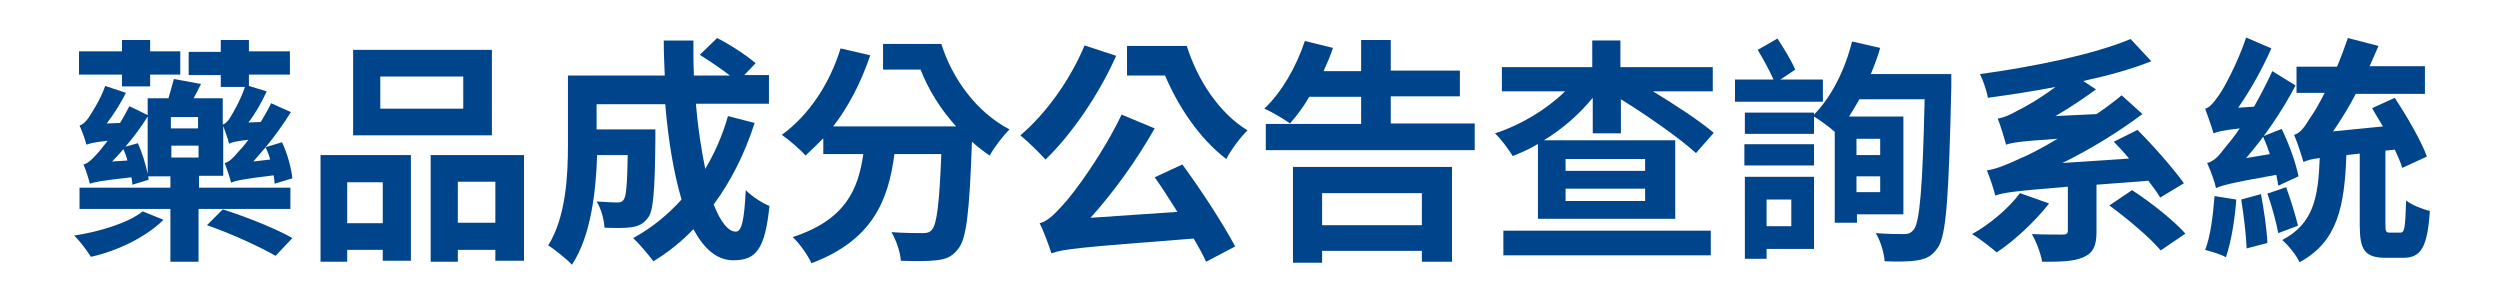
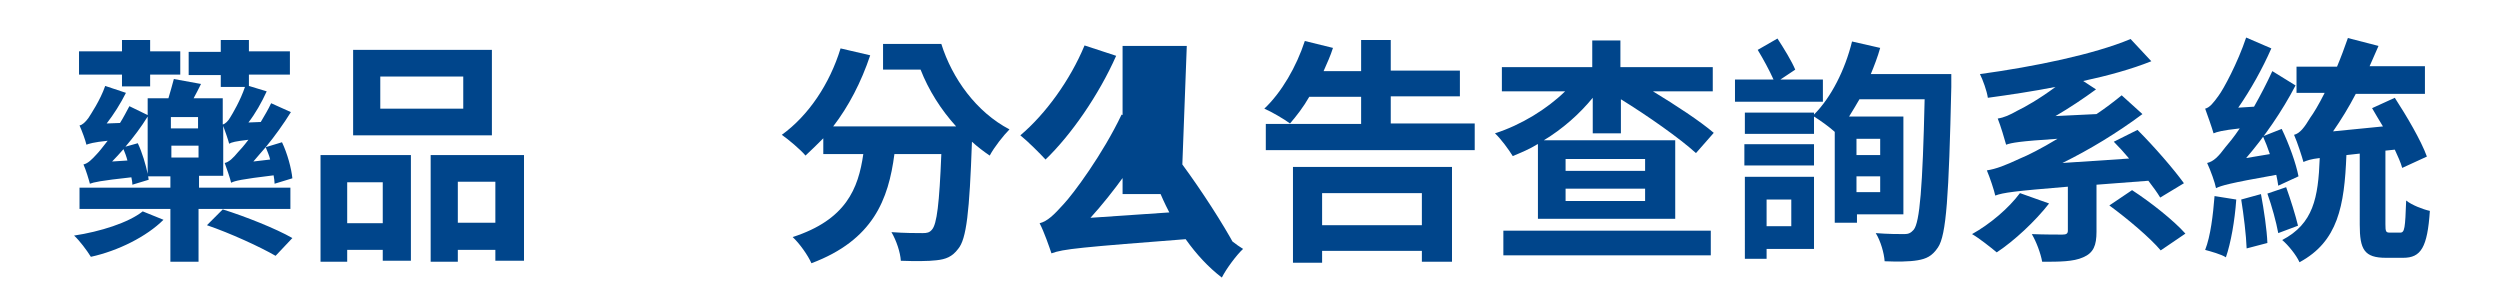
<svg xmlns="http://www.w3.org/2000/svg" version="1.1" id="圖層_3" x="0px" y="0px" viewBox="0 0 506.2 61.9" style="enable-background:new 0 0 506.2 61.9;" xml:space="preserve">
  <style type="text/css">
	.st0{fill:#00458B;}
</style>
  <g>
    <path class="st0" d="M33.1,44.5c-3.4,3.4-9.2,6.3-14.7,7.5c-0.8-1.3-2.3-3.3-3.4-4.3c5.3-0.8,11-2.6,13.9-4.9L33.1,44.5z    M40.2,42.3V53h-5.7V42.3H16.1V38h18.4v-2.3H30l0.1,0.7l-3.3,1c0-0.5-0.1-1-0.2-1.5c-6.4,0.7-7.6,1-8.4,1.3   c-0.2-0.8-0.8-2.8-1.3-3.9c0.9-0.2,1.7-1,2.7-2.1c0.4-0.4,1.2-1.4,2.2-2.7c-2.9,0.3-3.8,0.6-4.3,0.8c-0.2-0.9-0.9-2.8-1.4-3.9   c0.6-0.1,1.2-0.7,1.8-1.5c0.5-0.8,2.4-3.6,3.4-6.5l4.2,1.4c-1.1,2.2-2.5,4.4-3.9,6.2l2.7-0.1c0.7-1.1,1.3-2.3,1.9-3.4l3.7,1.8v-3.4   h4.2c0.4-1.3,0.8-2.8,1.1-3.9l5.5,1c-0.5,1-1,2-1.5,2.9h5.9v5.3c0.5-0.1,1.1-0.7,1.5-1.4c0.5-0.8,2.1-3.5,3-6.2h-4.9v-2.4h-6.5   v-4.7h6.5V8.1h5.7v2.3h8.3v4.7h-8.3v2.3l3.6,1.1c-1,2.2-2.3,4.5-3.7,6.3l2.5-0.1c0.7-1.2,1.5-2.5,2.1-3.8l4,1.8   c-1.5,2.4-3.2,4.8-5.1,7.1l3.3-1c1.1,2.3,1.9,5.3,2.1,7.3l-3.6,1.1c0-0.5-0.1-1.1-0.2-1.7c-6.6,0.8-7.8,1.1-8.6,1.5   c-0.2-0.9-0.9-2.9-1.3-4c0.9-0.2,1.7-1,2.7-2.2c0.4-0.4,1.2-1.3,2.1-2.5c-2.6,0.3-3.4,0.5-3.9,0.8c-0.2-0.8-0.8-2.5-1.2-3.6v10.1   h-4.9V38h18.5v4.3H40.2z M24.7,15.1H16v-4.7h8.7V8.1h5.7v2.3h6.1v4.7h-6.1v2.4h-5.7V15.1z M25.8,32.5c-0.2-0.8-0.5-1.6-0.8-2.3   c-0.8,0.9-1.5,1.7-2.3,2.5L25.8,32.5z M27.9,29c0.9,1.9,1.6,4.3,2,6.2V23.6c-1.3,2.1-2.8,4.1-4.5,6.1L27.9,29z M40.1,23.7h-5.5V26   h5.5V23.7z M34.7,31.9h5.5v-2.4h-5.5V31.9z M45.1,42.4c4.5,1.4,10.8,3.9,14.1,5.8l-3.4,3.6c-3.1-1.8-9.2-4.6-13.9-6.2L45.1,42.4z    M54.7,32.3c-0.2-0.9-0.6-1.7-0.9-2.5c-0.9,1-1.7,2-2.5,2.9L54.7,32.3z" />
    <path class="st0" d="M64.9,31.4h18.3v21.4h-5.7v-2.2h-7.2V53h-5.4V31.4z M70.3,36.9v8.3h7.2v-8.3H70.3z M99.6,27.4H71.5V10.1h28.1   V27.4z M93.8,15.5H77V22h16.8V15.5z M106.1,31.4v21.4h-5.8v-2.2h-7.6V53h-5.5V31.4H106.1z M100.3,45.1v-8.3h-7.6v8.3H100.3z" />
-     <path class="st0" d="M152.8,24.9c-2,6.2-4.8,11.8-8.3,16.5c1.4,3.5,2.9,5.5,4.5,5.5c1.2,0,1.7-2.4,2-8.4c1.3,1.3,3.3,2.6,4.8,3.2   c-0.9,8.9-2.8,11-7.3,11c-3.4,0-6-2.4-8.1-6.3c-2.4,2.5-5.1,4.7-8.1,6.5c-0.9-1.2-2.9-3.6-4.1-4.7c3.7-2,7-4.7,9.8-7.8   c-1.6-5.4-2.7-12.1-3.3-19.3h-13.9v5.1h11.9c0,0,0,1.5,0,2.2c-0.1,10.1-0.4,14.4-1.5,15.7c-0.9,1.2-1.9,1.7-3.3,1.9   c-1.2,0.2-3.3,0.2-5.5,0.1c-0.1-1.7-0.7-3.9-1.6-5.3c1.7,0.1,3.4,0.2,4.1,0.2c0.7,0,1.1-0.1,1.4-0.6c0.5-0.7,0.7-3,0.8-9h-6.2   c-0.2,7-1.2,16.4-5.1,22.2c-1-1.1-3.6-3.2-4.8-3.9c3.6-5.8,4-14.1,4-20.4v-14h19.6c-0.1-2.4-0.2-4.7-0.2-7.1h6c0,2.4,0,4.8,0.1,7.1   h7.3c-1.8-1.4-4.2-3-6.1-4.2l3.5-3.4c2.6,1.3,6.1,3.6,7.8,5.1l-2.3,2.4h5V21h-14.8c0.4,4.8,1.1,9.3,1.9,13.2   c1.9-3.2,3.5-6.8,4.6-10.7L152.8,24.9z" />
    <path class="st0" d="M190.6,8.9c2.2,7,7.1,13.8,13.8,17.3c-1.2,1.2-3.1,3.6-4,5.3c-1.2-0.8-2.5-1.8-3.6-2.8   c-0.5,14.2-1.1,19.7-2.8,21.7c-1.2,1.6-2.5,2.1-4.4,2.3c-1.6,0.2-4.4,0.2-7.2,0.1c-0.1-1.7-0.9-4.1-1.9-5.8   c2.6,0.2,5.1,0.2,6.3,0.2c0.9,0,1.4-0.1,1.9-0.7c1-1.1,1.5-5.3,1.9-15.3h-9.5c-1.2,9.2-4.3,17.4-16.8,22.1c-0.7-1.6-2.4-4-3.8-5.3   c10.8-3.5,13.3-9.8,14.3-16.8h-8.1v-3.2c-1.2,1.2-2.4,2.4-3.6,3.5c-1-1.2-3.5-3.3-4.8-4.2c5.4-3.9,9.7-10.3,11.9-17.5l6,1.4   c-1.8,5.4-4.4,10.4-7.5,14.4h24.9c-3.1-3.4-5.6-7.4-7.2-11.5h-7.6V8.9H190.6z" />
-     <path class="st0" d="M226,11.3c-3.5,7.9-9.1,16-14.3,21c-1.1-1.2-3.6-3.7-5.1-4.9c5.1-4.3,10.1-11.2,13-18.2L226,11.3z M239.4,33.3   c3.9,5.3,8.3,12.1,10.7,16.6l-5.9,3.1c-0.6-1.4-1.5-3-2.5-4.7c-23.2,1.8-26.4,2.1-28.8,3c-0.4-1.2-1.5-4.4-2.4-6.1   c1.6-0.4,2.9-1.7,4.8-3.8c2-2.1,8-10.2,11.8-18.2l6.7,2.8c-3.7,6.5-8.3,12.9-13,18.1l17.6-1.2c-1.5-2.4-3.1-4.9-4.6-7L239.4,33.3z    M240.3,9.3c2.1,6.7,6.4,13.5,12.3,17.1c-1.3,1.2-3.4,4-4.3,5.8c-5.5-4.2-9.7-10.6-12.4-16.9h-7.7V9.3H240.3z" />
+     <path class="st0" d="M226,11.3c-3.5,7.9-9.1,16-14.3,21c-1.1-1.2-3.6-3.7-5.1-4.9c5.1-4.3,10.1-11.2,13-18.2L226,11.3z M239.4,33.3   c3.9,5.3,8.3,12.1,10.7,16.6l-5.9,3.1c-0.6-1.4-1.5-3-2.5-4.7c-23.2,1.8-26.4,2.1-28.8,3c-0.4-1.2-1.5-4.4-2.4-6.1   c1.6-0.4,2.9-1.7,4.8-3.8c2-2.1,8-10.2,11.8-18.2l6.7,2.8c-3.7,6.5-8.3,12.9-13,18.1l17.6-1.2c-1.5-2.4-3.1-4.9-4.6-7L239.4,33.3z    c2.1,6.7,6.4,13.5,12.3,17.1c-1.3,1.2-3.4,4-4.3,5.8c-5.5-4.2-9.7-10.6-12.4-16.9h-7.7V9.3H240.3z" />
    <path class="st0" d="M298.6,25.1v5.3h-42.3v-5.3h19.3v-5.5h-10.5c-1.2,2.1-2.6,3.9-3.9,5.4c-1.2-0.9-3.8-2.4-5.2-3   c3.5-3.3,6.5-8.5,8.2-13.7l5.7,1.4c-0.5,1.6-1.2,3.1-1.9,4.7h7.6V8.1h6v6.2h14v5.2h-14v5.5H298.6z M261.8,33.8H294v19.2h-6.1v-2.2   h-20.2v2.4h-5.9V33.8z M267.7,39.1v6.5h20.2v-6.5H267.7z" />
    <path class="st0" d="M311.3,29.2c-1.6,1-3.3,1.7-5,2.4c-0.8-1.3-2.4-3.5-3.6-4.6c5.3-1.7,10.5-4.9,14.2-8.5h-12.8v-4.9h18.3V8.2   h5.7v5.4h18.7v4.9h-12.1c4.6,2.8,9.5,6,12.3,8.4l-3.6,4.1c-3.3-3-9.7-7.5-15.2-10.9v6.9h-5.7v-7.2c-2.7,3.3-6.1,6.3-9.9,8.6h26.6   v15.9h-27.8V29.2z M304.4,46.7h42v5h-42V46.7z M317,34.6h16.1v-2.4H317V34.6z M317,40.7h16.1v-2.5H317V40.7z" />
    <path class="st0" d="M369.3,20.6h-18v-4.5h7.8c-0.8-1.8-2.1-4.2-3.2-6l4-2.3c1.3,2,2.9,4.6,3.6,6.3l-3,2h8.6V20.6z M395.1,15   c0,0,0,2,0,2.6c-0.5,22.1-1,30-2.7,32.5c-1.2,1.8-2.4,2.3-4.1,2.6c-1.7,0.3-4.2,0.3-6.7,0.2c-0.1-1.6-0.8-4.1-1.8-5.7   c2.5,0.2,4.7,0.2,5.8,0.2c0.8,0,1.3-0.2,1.9-0.9c1.2-1.5,1.8-8.5,2.2-26.4h-13.2c-0.7,1.2-1.4,2.4-2.1,3.5h11v19.8h-9.4v1.7h-4.5   V26.7c-1.1-1-2.9-2.3-4.2-3.1v3.5h-14v-4.3h14v0.4c3.5-3.5,6.3-9.1,7.7-14.8l5.7,1.3c-0.5,1.8-1.2,3.6-1.9,5.3H395.1z M353.2,29.2   h14.1v4.3h-14.1V29.2z M367.3,50.4h-9.6v2h-4.4V35.8h14V50.4z M357.7,40.4v5.4h5v-5.4H357.7z M375.9,28.1v3.3h4.8v-3.3H375.9z    M380.7,38.9v-3.2h-4.8v3.2H380.7z" />
    <path class="st0" d="M414.9,41.2c-2.8,3.6-7.1,7.6-10.6,9.9c-1.2-1-3.6-2.9-5-3.7c3.6-2,7.4-5.2,9.7-8.3L414.9,41.2z M424.5,37.4   v9.5c0,2.8-0.6,4.3-2.7,5.2c-2,0.9-4.8,0.9-8.3,0.9c-0.3-1.7-1.2-4.1-2.1-5.6c2.4,0.1,5.4,0.1,6.2,0.1c0.8,0,1.1-0.2,1.1-0.8v-8.9   c-10.9,0.9-13.1,1.2-14.7,1.8c-0.2-1-1.1-3.7-1.7-5.1c1.9-0.3,3.7-1,6.7-2.4c1.5-0.6,4.3-2,7.6-4c-7.7,0.5-9.3,0.8-10.4,1.2   c-0.3-1.1-1.1-3.8-1.7-5.3c1.3-0.2,2.4-0.7,4-1.6c1.3-0.6,4.5-2.4,7.7-4.8c-4.6,0.9-9.3,1.6-13.7,2.2c-0.2-1.4-1-3.6-1.6-4.8   c11-1.5,23.1-4,30.5-7.1l4.2,4.5c-4,1.6-8.7,2.9-13.8,4l2.6,1.7c-2.6,1.9-5.3,3.7-8.2,5.4l8.3-0.4c1.8-1.2,3.5-2.5,5.1-3.8l4.2,3.8   c-5.1,3.8-10.7,7.2-16.2,9.9l13.5-0.9c-1-1.2-2.1-2.4-3.1-3.4l4.8-2.4c3.4,3.4,7.3,7.9,9.4,10.8l-4.8,2.9c-0.6-1-1.4-2.1-2.4-3.4   L424.5,37.4z M431.7,38.5c3.7,2.4,8.4,6.1,10.8,8.8l-5,3.4c-2.1-2.5-6.7-6.4-10.4-9.1L431.7,38.5z" />
    <path class="st0" d="M452.8,40.4c-0.3,4.3-1.1,8.8-2.1,11.7c-0.9-0.6-3.1-1.2-4.2-1.5c1.1-2.8,1.6-7.1,1.9-10.9L452.8,40.4z    M461.3,37.6c-0.1-0.7-0.2-1.3-0.4-2.2c-9.6,1.7-11.2,2.2-12.2,2.7c-0.2-1.1-1.1-3.6-1.8-5.1c1.3-0.3,2.3-1.3,3.7-3.2   c0.6-0.7,1.7-2,2.9-3.8c-3.6,0.4-4.6,0.7-5.3,1c-0.3-1.1-1.2-3.6-1.7-5c0.9-0.2,1.7-1.2,2.7-2.6c1-1.3,3.9-6.7,5.6-11.8l5.1,2.2   c-1.8,4.1-4.2,8.4-6.7,12l3.2-0.2c1.3-2.3,2.6-4.8,3.7-7.2l4.7,2.9c-2.7,5.2-6.3,10.4-10,14.7l4.8-0.8c-0.4-1.2-0.9-2.5-1.4-3.6   l3.8-1.5c1.5,3.1,2.9,7,3.4,9.6L461.3,37.6z M457.8,39.3c0.6,3.2,1.2,7.2,1.3,9.9l-4.2,1.1c-0.1-2.7-0.6-6.8-1.1-9.9L457.8,39.3z    M462.9,37.9c0.9,2.5,1.9,5.7,2.4,7.8l-4,1.5c-0.4-2.2-1.3-5.5-2.2-8L462.9,37.9z M486,47.1c0.9,0,1-0.9,1.2-6.5   c1.1,0.9,3.4,1.8,4.8,2.1c-0.5,7.4-1.8,9.5-5.4,9.5h-3.5c-4.4,0-5.3-1.7-5.3-6.7V31.1l-2.7,0.3c-0.4,10.3-1.7,17.5-9.5,21.7   c-0.6-1.4-2.3-3.5-3.5-4.5c6.3-3.3,7.3-8.5,7.6-16.6c-1.8,0.2-2.6,0.5-3.3,0.8c-0.3-1.1-1.2-3.9-1.9-5.5c1.2-0.3,2.1-1.5,3.3-3.5   c0.6-0.8,1.7-2.6,2.9-5H465v-5.3h8.2c0.8-1.9,1.5-3.8,2.2-5.8l6.2,1.6c-0.6,1.4-1.2,2.7-1.8,4.1H491V19h-14c-1.4,2.7-3,5.3-4.6,7.6   l10.1-1c-0.8-1.3-1.5-2.5-2.2-3.7l4.6-2.1c2.4,3.7,5.3,8.6,6.5,11.9l-5,2.3c-0.3-1.1-0.9-2.4-1.5-3.7l-1.9,0.2v14.9   c0,1.5,0.1,1.7,0.9,1.7H486z" />
  </g>
</svg>